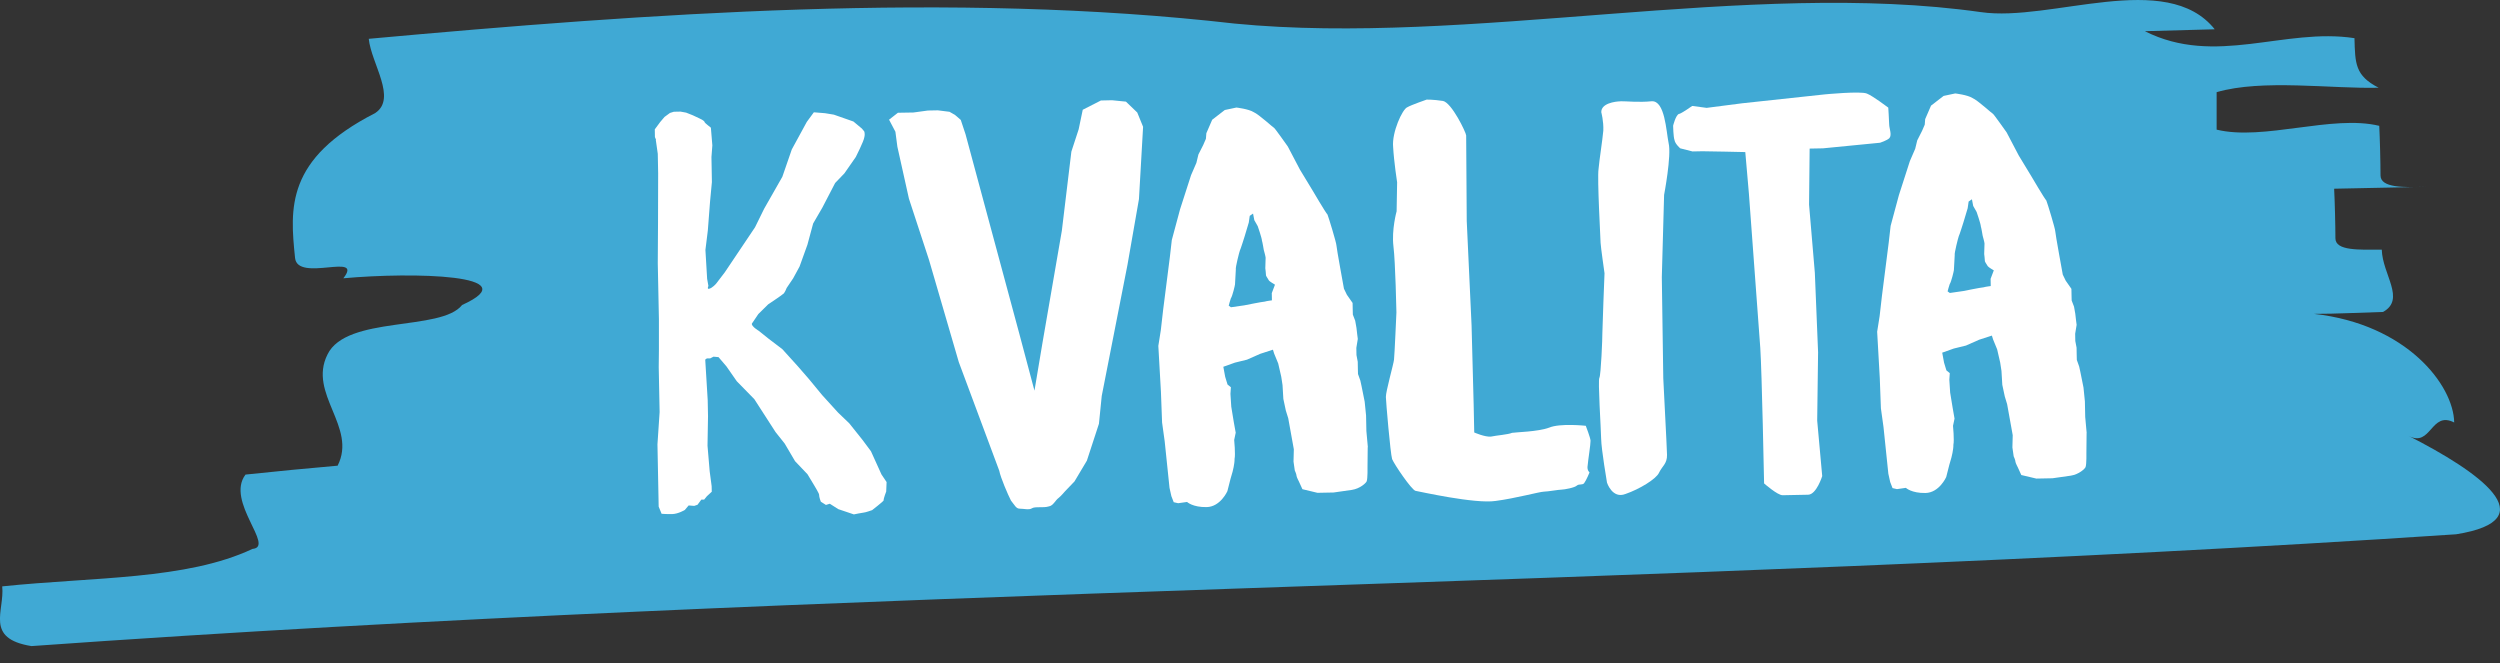
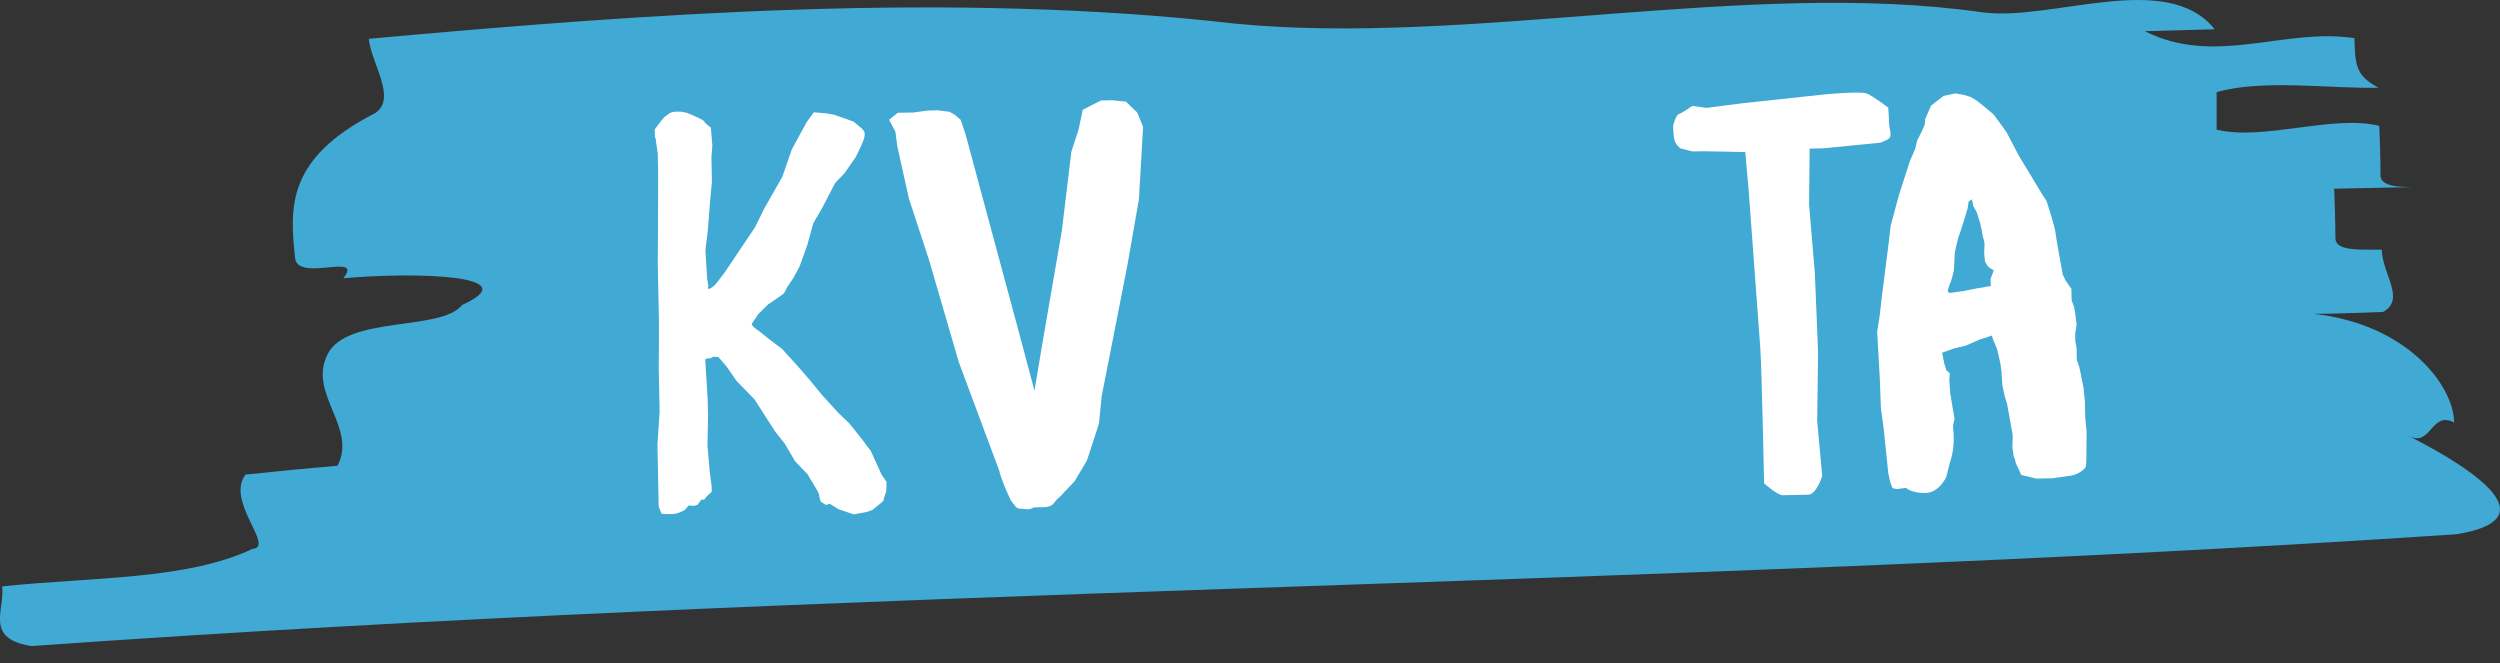
<svg xmlns="http://www.w3.org/2000/svg" id="Ebene_2" width="393.56" height="104.43" viewBox="0 0 393.56 104.43">
  <rect x="0" y="0" width="393.56" height="104.43" fill="#333333" stroke="none" />
  <g id="Ebene_1-2">
    <g opacity=".9">
      <path d="M311.85,1.91c-36.6-5.2-80.6,5.4-117.5,1.8-44.5-5.1-92.3-1.6-136.3,2.4.4,3.9,4.5,9.4,1,11.7-14.1,7.2-13.4,15-12.6,22.8.4,3.9,10.9-1,7.6,3.2,10.9-1,29.3-.6,18.7,4.2-3.3,4.2-18.2,1.6-21.2,7.8-3.1,6.2,4.7,11.4,1.6,17.5-3.6.3-10.8,1-14.5,1.4-3.2,4.2,4.7,11.4,1.1,11.7-10.4,4.9-25,4.4-39.4,5.9.4,3.9-2.8,8.2,4.6,9.4,63-4.5,127-6.9,191-9.1,63.9-2.2,127.8-4.3,190.7-8.5,14.4-2.3,3.5-9.9-7.5-15.5,3.6,1.9,3.5-4,7.2-2.1-.1-5.9-7.5-15.5-22.1-17.1,3.6,0,7.3-.2,10.9-.3,3.6-2-.1-5.9-.2-9.8-3.6,0-7.3.2-7.3-1.8s-.1-5.9-.2-7.8c3.6-.1,10.9-.2,14.6-.3-3.6.1-7.3.2-7.3-1.8s-.1-5.9-.2-7.8c-7.4-1.8-18.2,2.4-25.6.6v-5.9c7.2-2.1,18.2-.5,25.5-.7-3.7-1.9-3.7-3.8-3.8-7.8-11-1.7-21.9,4.5-33-1.1l11-.3c-7.6-9.5-25.8-1.1-36.8-2.7" fill="#41b6e6" />
    </g>
    <path d="M103.28,22.01l-.18-.43-.02-1.22.85-1.15.68-.8.86-.63.61-.19,1.05-.02.88.16,1.06.42,1.06.5s.79.33.8.6c0,.09.98.85.98.85l.23,2.79-.14,1.84.03,1.66.04,2.27-.29,3.07-.35,4.55-.38,3.07.27,4.54.2,1.13s-.25.53.1.44c.52-.1,1.12-.81,1.12-.81l1.36-1.78,4.76-7.09,1.43-2.91,2.87-5.04,1.49-4.31,2.36-4.33,1.11-1.51,1.75.14,1.4.23,3.08,1.08,1.33,1.11.36.43s.18.35.02.96c-.08.61-1.34,3.09-1.34,3.09l-1.79,2.57-1.46,1.52-2.02,3.89-1.44,2.48-.9,3.34-1.24,3.44-1.01,1.86-1.02,1.51s-.33.88-.59.97c-.17.18-2.33,1.62-2.33,1.62l-1.54,1.52-1.02,1.51c-.08.44,1.07,1.12,1.07,1.12l1.6,1.28,2.13,1.62,2.41,2.66,1.79,2.06,2.06,2.5,2.5,2.75,1.78,1.71,2.06,2.58,1.35,1.81,1.65,3.64.81,1.21-.06,1.49s-.42,1.06-.41,1.41c-.08.18-1.81,1.52-1.81,1.52,0,0-1.04.37-1.3.38-.17,0-1.57.29-1.57.29l-2.46-.83-1.33-.85-.61.19-.8-.51s-.28-.69-.28-1.13c0-.17-.73-1.38-.73-1.38l-1.09-1.81-1.96-2.06-1.63-2.77-1.44-1.81-3.34-5.18-2.77-2.83-1.62-2.33-1.25-1.46-.79-.07-.52.27h-.52s-.26.19-.26.19l.39,6.38.05,2.53-.08,4.64.34,4.02.31,2.35.02.88-.77.71-.43.53h-.44s-.6.81-.6.81l-.52.18-.88-.07-.6.71s-1.04.63-2,.65c-.87.02-1.66-.05-1.66-.05l-.46-1.13-.02-1.14-.17-8.66.34-5.08-.14-7.08.03-2.71v-4.81s-.18-8.83-.18-8.83l.04-6.56.02-7.61-.06-3.06-.31-2.18Z" fill="#fff" />
    <path d="M141.36,17.75l1.22-.02,1.22-.02,2.27-.31,1.57-.03,1.84.23.88.51.89.77.75,2.26,4.62,17.14,3.87,14.35,2.36,8.87,1.25-7.46,3.06-17.72,1.5-12.45,1.15-3.52.64-3.07,2.86-1.46,1.75-.04,2.19.22,1.78,1.71.92,2.25-.65,11.38-1.81,10.36-4.05,20.63-.44,4.38-1.9,5.81-1.95,3.27-1.46,1.52s-.68.8-1.03,1.07c-.52.36-.85,1.24-1.55,1.34-.87.28-2.19-.04-2.7.32-.43.27-1.31.03-1.84.04-.61.01-.8-.51-1.42-1.28-.45-.86-1.65-3.64-1.84-4.69-.37-.95-6.37-17.1-6.37-17.1l-4.69-16.09-3.16-9.64-1.82-8.18-.31-2.36-1-1.9,1.38-1.08Z" fill="#fff" />
-     <path d="M215.31,70.42l-.03,3.06s.04,1.84-.13,2.28c-.08.26-1.03,1.16-2.33,1.36-1.31.2-2.88.41-2.88.41l-2.54.05-2.37-.57-.55-1.21s-.36-.69-.37-.87c0-.26-.28-.87-.28-.87l-.2-1.4.05-1.93-.88-4.88-.38-1.22-.39-1.83-.13-2.18-.2-1.31-.48-2.09-.64-1.56-.19-.61-2,.65-2.08.92-1.91.47-1.82.65.29,1.57.37,1.22.53.43-.07,1.05.13,2.01.4,2.44.3,1.66-.24,1.14s.22,2.27.06,2.97c.02.79-.31,2.02-.31,2.02l-.33,1.14-.49,1.93s-1.09,2.47-3.27,2.51c-2.19.04-3.08-.81-3.08-.81l-1.4.2-.7-.16-.37-.96-.29-1.3-.76-7.33-.41-2.96-.18-4.81-.41-7.25.39-2.46.37-3.24,1.06-8.33.3-2.63,1.3-4.84,1.73-5.37.84-1.94.32-1.32.76-1.5.42-.97.07-.88.92-2.12,1.98-1.53,1.83-.39s1.93.22,2.73.73c.79.33,3.11,2.47,3.2,2.47s2.16,2.93,2.16,2.93l1.91,3.64,1.99,3.28s2.08,3.54,2.35,3.8c.18.43,1.4,4.43,1.41,4.87,0,.35,1.18,6.8,1.18,6.8l.46.95.9,1.29.02,1.05.02.79.37.96.2,1.13.11.96.1.78-.23,1.4.02,1.14.2,1.05.02,1.14.02.79.37,1.04.19.87.49,2.44.22,2.18.05,2.45.23,2.53ZM200.72,44.82s-.88-.51-.97-.68c-.09-.17-.45-.69-.45-.78,0-.26-.11-1.13-.11-1.13,0,0,.06-1.49.05-1.66,0-.18-.29-1.22-.29-1.22,0,0-.2-1.22-.29-1.48,0-.35-.66-2.26-.66-2.26l-.54-.95-.2-1.04-.52.36-.15,1.05-.66,2.2s-.66,2.11-.74,2.2c-.08.18-.73,2.73-.64,2.99,0,.17-.13,2.19-.13,2.36,0,.09-.4,1.85-.66,2.2-.08.18-.33,1.14-.33,1.14l.35.25,2.09-.3s2.87-.58,3.23-.59c.26-.09,1.13-.2,1.13-.2l-.02-1.14.5-1.32Z" fill="#fff" />
-     <path d="M227.12,15.88c1.4.23,3.68,5,3.69,5.44,0,.44.09,13.46.09,13.46l.76,16.43s.31,11.36.33,12.5c.02.96.09,4.37.09,4.37,0,0,1.68.75,2.64.65.87-.19,2.71-.32,3.31-.59.52-.1,4.11-.17,5.84-.82,1.73-.73,5.77-.29,5.77-.29,0,0,.74,1.91.75,2.35.01.61-.38,2.98-.45,3.86-.16.79.29,1.13.29,1.13,0,0-.5,1.23-.84,1.68-.25.35-.78.1-1.13.37-.34.36-2,.65-2.44.66-.44,0-2.09.3-2.79.32s-4.44,1.05-7.58,1.46c-3.23.5-12.1-1.51-12.62-1.59-.62-.16-3.32-4.13-3.68-5-.28-.96-.97-9.08-.98-9.77-.02-.87,1.21-5.18,1.28-5.88.08-.61.38-7.44.38-7.44,0,0-.16-7.95-.47-10.4-.31-2.62.5-5.52.5-5.52l.08-4.55s-.5-3.23-.63-5.58c-.22-2.27,1.46-5.97,2.24-6.25.61-.36,3.04-1.2,3.04-1.2,0,0,1.05-.02,2.54.21Z" fill="#fff" />
-     <path d="M255.11,15.94c.87-.02,2.89.21,4.9,0,2.1-.13,2.28,4.68,2.67,6.59.48,1.91-.71,8.15-.71,8.15l-.36,12.95s.22,15.47.23,15.91c0,.35.56,10.66.59,12.06.03,1.4-.75,1.76-1.26,2.82-.42.97-3.1,2.6-5.27,3.34-2.08.83-2.92-1.78-2.92-1.78,0,0-.89-5.23-.92-6.89-.03-1.66-.53-9.26-.28-9.61.25-.44.49-6.39.47-7.01-.01-.61.34-9.45.34-9.45,0,0-.61-4.27-.62-4.8,0-.53-.55-10.13-.32-11.62.14-1.58.61-4.47.75-6.05.06-1.49-.32-2.88-.32-2.88-.03-1.4,2.15-1.7,3.03-1.72Z" fill="#fff" />
    <path d="M264.32,17.94c.44-.1,2.07-1.26,2.07-1.26l2.28.3,5.58-.72,13-1.4s5.67-.55,6.64-.13c.88.33,3.37,2.21,3.37,2.21,0,0,.13,2.01.14,2.62.01.7.47,1.65.04,2.18-.34.36-1.47.73-1.47.73l-8.99.88-2.1.04-.09,8.83.91,10.74.51,12.5-.14,10.76.79,8.73s-.9,2.9-2.21,2.93c-1.22.02-3.24.06-4.02.08-.79.02-2.92-1.86-2.92-1.86,0,0-.35-17.66-.6-21.33-.25-3.58-1.79-24.28-1.79-24.28l-.57-6.55s-6.21-.14-6.74-.13c-.61.01-1.57.03-1.57.03l-1.93-.49s-.8-.68-.9-1.29c-.19-.52-.22-2.27-.22-2.27,0,0,.4-1.67.92-1.86Z" fill="#fff" />
    <path d="M328.48,68.18l-.03,3.06s.04,1.84-.13,2.28c-.08.26-1.03,1.16-2.33,1.36-1.31.2-2.88.41-2.88.41l-2.54.05-2.37-.56-.55-1.21s-.36-.69-.37-.87c0-.26-.28-.87-.28-.87l-.2-1.39.05-1.93-.88-4.88-.37-1.22-.39-1.83-.13-2.18-.2-1.31-.48-2.09-.64-1.56-.19-.61-2,.65-2.08.92-1.92.47-1.82.65.29,1.57.37,1.22.53.43-.07,1.05.13,2.01.4,2.44.29,1.66-.24,1.14s.22,2.27.06,2.97c.02.79-.31,2.02-.31,2.02l-.33,1.14-.49,1.93s-1.09,2.47-3.27,2.51c-2.19.04-3.08-.81-3.08-.81l-1.4.2-.7-.16-.37-.96-.29-1.31-.76-7.33-.41-2.96-.18-4.81-.41-7.25.39-2.46.37-3.24,1.06-8.33.3-2.63,1.3-4.83,1.73-5.37.84-1.94.32-1.32.76-1.5.42-.97.07-.88.92-2.12,1.98-1.53,1.83-.39s1.93.22,2.73.73c.79.33,3.11,2.47,3.2,2.47.09,0,2.16,2.93,2.16,2.93l1.91,3.64,1.99,3.28s2.08,3.54,2.35,3.8c.18.43,1.4,4.43,1.41,4.87,0,.35,1.18,6.8,1.18,6.8l.46.95.9,1.29.02,1.05.02.79.37.96.2,1.13.11.96.1.78-.23,1.4.02,1.14.2,1.05.02,1.14.02.79.37,1.04.19.87.49,2.44.22,2.18.05,2.45.23,2.53ZM313.9,42.58s-.88-.51-.98-.68-.45-.69-.45-.78c0-.26-.11-1.13-.11-1.13,0,0,.06-1.49.05-1.66,0-.18-.29-1.22-.29-1.22,0,0-.2-1.22-.29-1.48,0-.35-.66-2.26-.66-2.26l-.54-.95-.2-1.05-.52.36-.15,1.05-.66,2.2s-.66,2.11-.74,2.2c-.08.18-.73,2.73-.64,2.99,0,.17-.13,2.19-.13,2.36,0,.09-.4,1.84-.66,2.2-.08.18-.33,1.14-.33,1.14l.35.25,2.09-.3s2.87-.58,3.22-.59c.26-.09,1.13-.2,1.13-.2l-.02-1.14.5-1.32Z" fill="#fff" />
  </g>
</svg>